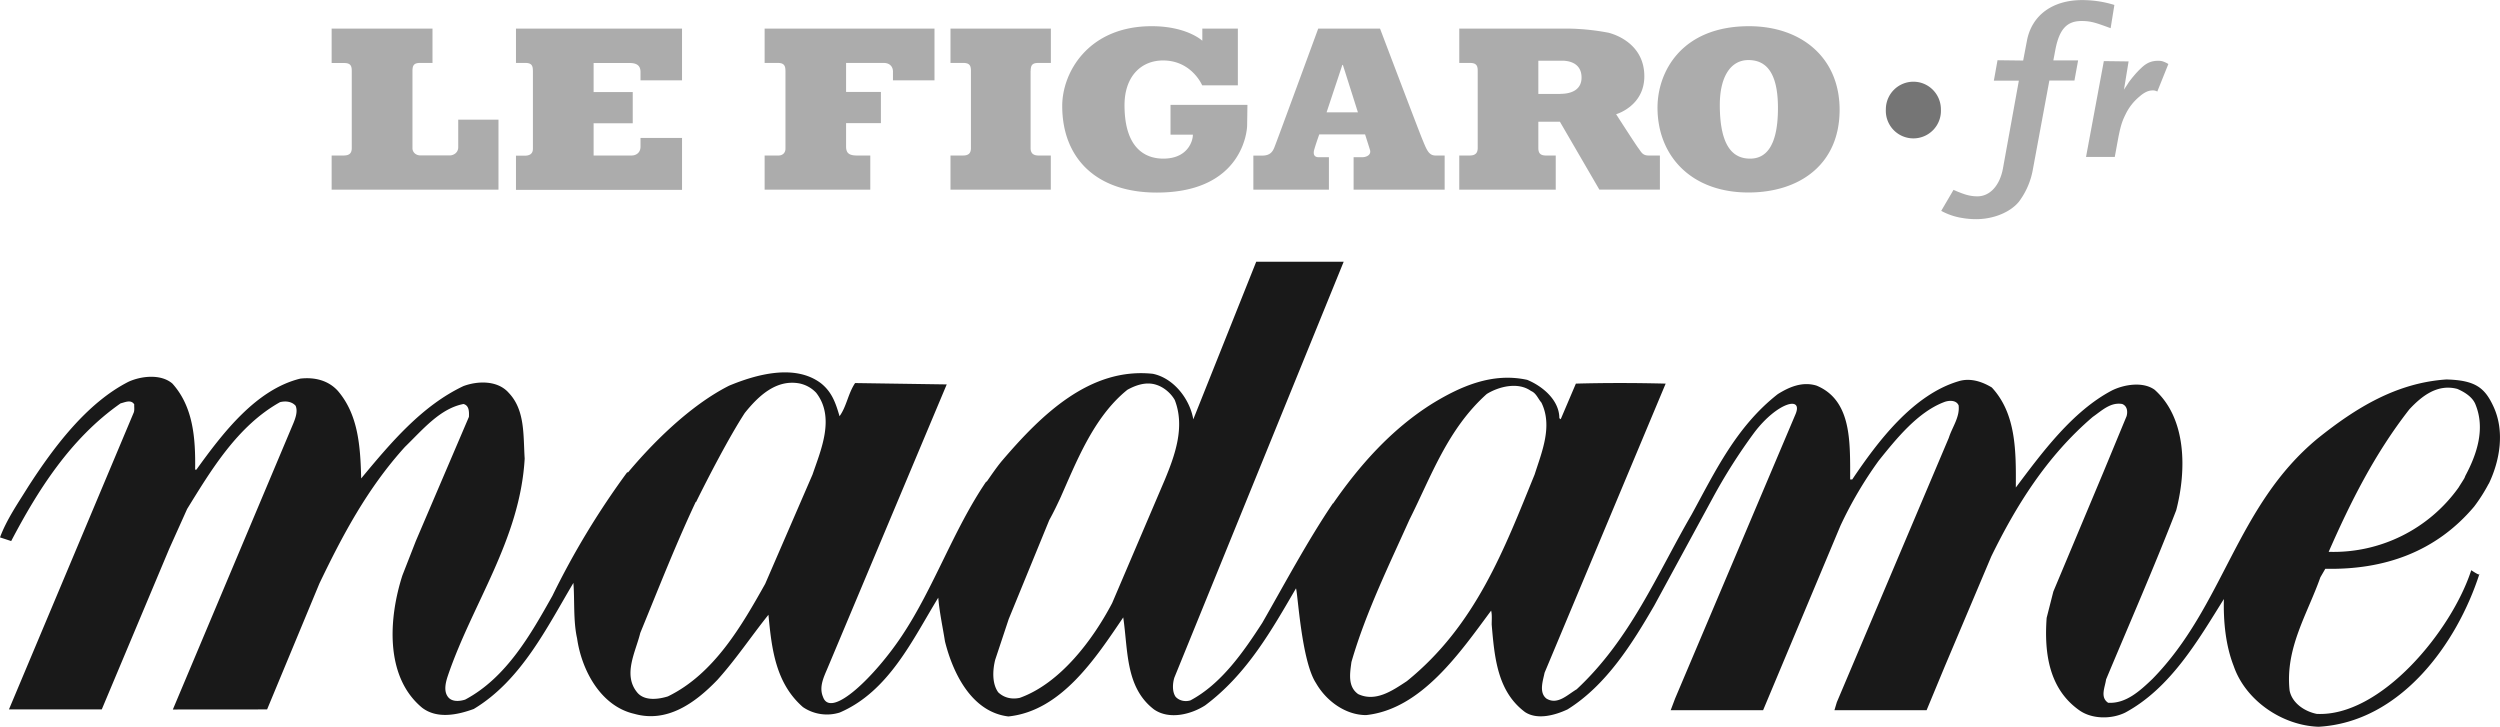
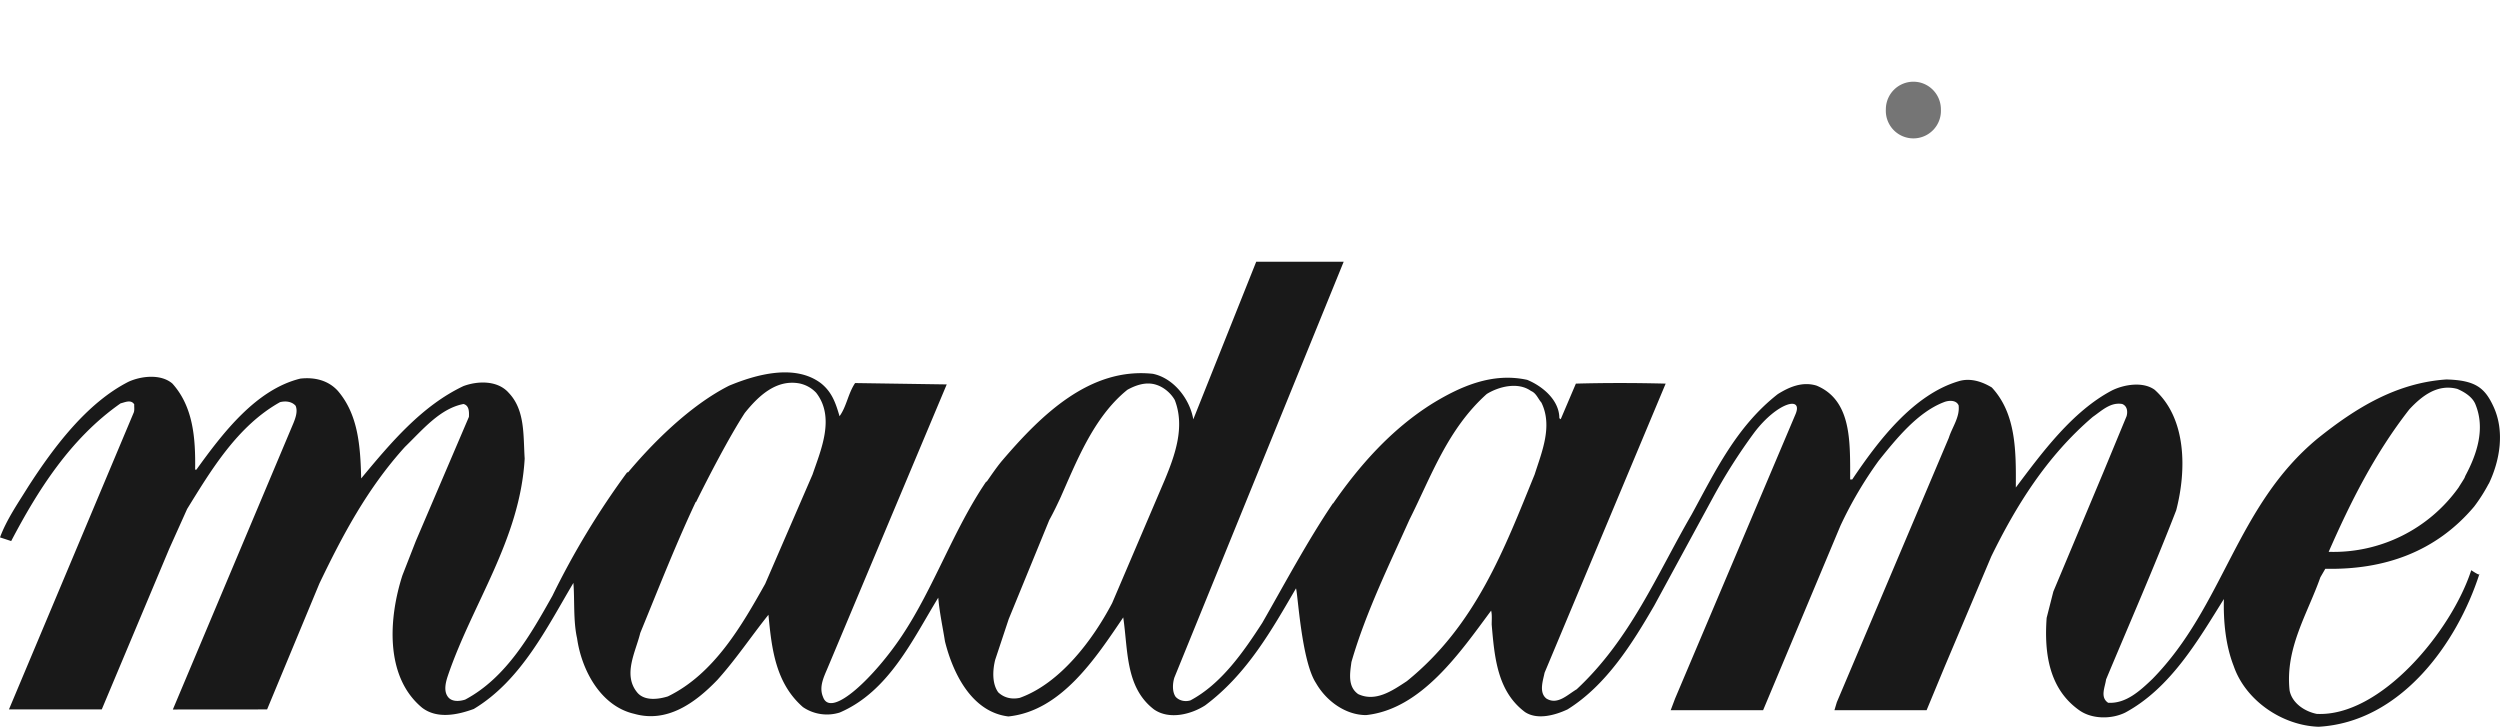
<svg xmlns="http://www.w3.org/2000/svg" height="91" width="313" viewBox="0 0 313 91" fill="none" class="c-home-press__icon">
  <defs />
  <g opacity=".6" fill="#000">
-     <path fill="#191919" opacity=".6" d="M41.52 3.58h12.63v4.3H52.6c-.74 0-.96.27-.96 1v9.68c0 .46.38.9 1.01.9h3.65c.48 0 1.07-.34 1.07-1.02v-3.46h5.04v8.77H41.52v-4.28h1.47c.69 0 1.05-.23 1.05-.93V8.9c0-.62-.12-1.01-.96-1.01h-1.56v-4.3zM64.61 3.58h20.78v6.48h-5.2V9c0-.66-.33-1.11-1.34-1.11h-4.53v3.64h4.9v3.9h-4.9v4.04h4.74c.63 0 1.13-.39 1.13-1.1v-1.1h5.2v6.5H64.6v-4.28h1.12c.6 0 1-.25 1-.86V8.94c0-.65-.1-1.06-.93-1.06H64.6v-4.3zM95.73 3.58H117v6.48h-5.2v-1.1c0-.58-.37-1.08-1.16-1.08h-4.71v3.63h4.36v3.91h-4.36v2.92c0 .8.34 1.13 1.38 1.13h1.65v4.28H95.73v-4.28h1.75c.5 0 .86-.34.86-.85V8.93c0-.6-.1-1.05-.94-1.05h-1.67v-4.3zM129.04 8.89c0-.76.23-1.01.96-1.01h1.57v-4.3H119v4.3h1.6c.83 0 .96.38.96 1v9.68c0 .75-.46.91-.99.91h-1.57v4.28h12.56v-4.28h-1.54c-.6 0-.99-.24-.99-.93V8.89zM150.53 3.58h4.45v7.1h-4.47s-1.3-3.11-4.9-3.11c-2.71 0-4.82 1.96-4.82 5.6 0 6.17 3.39 6.69 4.86 6.69 3 0 3.7-2.14 3.7-3h-2.8v-3.73h9.63l-.04 2.6c0 .52-.5 8.38-11.3 8.38-7.77 0-11.85-4.47-11.85-10.84 0-4.24 3.3-9.99 11.2-9.99 4.43 0 6.34 1.82 6.34 1.82V3.58zM179.72 19.47c-.86 0-1.12-.77-1.64-2.02-.43-1.02-5.3-13.87-5.3-13.87h-7.74s-5.24 14.29-5.5 14.9c-.28.71-.73 1-1.5 1h-1.12v4.27h9.46v-4.07h-1.31c-.57 0-.7-.44-.5-1.04.2-.7.6-1.81.6-1.81h5.74l.6 1.9c.23.7-.5.95-.92.95h-1.12v4.07h11.4v-4.28h-1.15zm-13.63-5.41l1.97-5.93h.07l1.88 5.93h-3.92zM206.43 19.47c-.77 0-.9-.37-1.29-.9-.39-.51-2.8-4.27-2.8-4.27s3.53-1 3.53-4.75c0-3.76-3.13-5.1-4.47-5.45a29.06 29.06 0 00-4.99-.52H182.7v4.3h1.35c.85 0 .96.42.96 1v9.59c0 .42-.06 1-1 1h-1.31v4.28h12.08v-4.28h-1.23c-.84 0-.95-.46-.95-.97v-3.26h2.7l4.94 8.5h7.58v-4.27h-1.39zm-11.09-7.71h-2.74V7.6h2.99c.87 0 2.42.3 2.42 2.11 0 1.35-1 2.04-2.67 2.04zM218.98 3.28c-8.41 0-11.46 5.66-11.46 10.2 0 6.02 4.2 10.62 11.38 10.62 6.39 0 11.42-3.5 11.42-10.36 0-6.53-4.8-10.46-11.34-10.46zm.14 16.58c-1.85 0-3.8-1.1-3.8-6.73 0-3.46 1.32-5.61 3.58-5.61 2.13 0 3.7 1.43 3.7 6 0 4.96-1.62 6.34-3.48 6.34z" />
-   </g>
+     </g>
  <g opacity=".6" fill="#000">
-     <path fill="#191919" opacity=".6" d="M264.25 3.53c-1.77-.65-2.43-.9-3.63-.9-1.84 0-2.77 1.01-3.27 3.5l-.27 1.43h3.1l-.46 2.52h-3.14L254.5 21.3a9.46 9.46 0 01-1.73 3.95c-1.07 1.32-3.18 2.19-5.35 2.19-.47 0-1.04-.03-1.7-.14a8.17 8.17 0 01-2.68-.9l1.54-2.63c1.4.62 2.1.81 3 .81 1.55 0 2.78-1.34 3.18-3.44l2-11.04h-3.13l.46-2.56 3.21.04.47-2.47c.6-3.2 3.2-5.1 6.92-5.1a13.6 13.6 0 014.03.61l-.47 2.92zM270.1 11.47a1.04 1.04 0 00-.58-.15c-.52 0-1.03.22-1.67.78a6.54 6.54 0 00-1.75 2.26c-.42.83-.64 1.54-.94 3.16l-.39 2.13h-3.6l2.23-12 3.1.04-.58 3.53c.27-.41.48-.71.6-.92.49-.66 1.03-1.3 1.6-1.82.64-.61 1.25-.87 2.1-.87.45 0 .72.1 1.26.4l-1.39 3.46z" />
-   </g>
+     </g>
  <path opacity=".6" d="M243 13.69a3.45 3.45 0 11-6.89 0 3.45 3.45 0 013.45-3.46c1.9 0 3.44 1.55 3.44 3.46z" fill="#191919" />
  <path d="M308.58 59.8c-.2.36-.56.89-.76 1.23a19.25 19.25 0 01-16.27 8.06c2.73-6.22 5.77-12.3 10.1-17.84 1.63-1.75 3.57-3.2 6-2.56.91.39 1.95 1.03 2.3 2 1.2 2.99.18 6.13-1.26 8.83-.05.09-.13.34-.19.43l3.1.61c1.4-2.93 2.03-6.63.54-9.75-1.08-2.3-2.29-3.21-5.86-3.3-6.22.42-11.3 3.53-16.1 7.38-10.24 8.45-11.73 20.98-20.7 30.12-1.62 1.55-3.34 3.1-5.54 2.98-1.04-.69-.39-1.95-.26-2.92 2.95-7.06 6.02-14.05 8.78-21.18 1.3-4.99 1.32-11.5-2.7-15.09-1.48-1.07-3.88-.65-5.37.1-4.95 2.62-8.75 7.8-12.01 12.14.03-4.5.06-9.23-3.01-12.53-1.2-.72-2.66-1.23-4.15-.78-5.7 1.69-10.11 7.52-13.32 12.3h-.26v-1.68c-.03-3.91-.2-8.41-4.21-10.07-1.81-.55-3.47.2-4.86 1.07-5.21 4.08-7.88 9.78-10.79 15.09-4.34 7.48-7.64 15.58-14.38 21.86-1.16.68-2.4 2.01-3.79 1.16-.97-.77-.42-2.26-.23-3.23l15.16-36.2c-3.88-.1-7.64-.1-11.24 0l-1.9 4.46-.17-.13c0-2.26-2.1-4.01-4.02-4.8-4.37-.96-8.36.82-11.85 2.95-5.2 3.25-9.22 7.84-12.52 12.62l9.64 1.9c2.72-5.42 4.77-11.32 9.66-15.7 1.5-.93 3.92-1.55 5.54-.38.65.26.88.97 1.3 1.45 1.46 2.95.03 6.25-.84 9-3.8 9.33-7.36 18.89-16 25.88-1.78 1.17-3.9 2.66-6.1 1.62-1.32-.94-1.03-2.59-.84-4.01 1.78-6.2 4.82-12.36 7.44-18.22l-9.76-1.65c-3.18 4.7-6.12 10.22-8.84 14.96-2.33 3.6-5.11 7.64-9 9.71-.68.2-1.4.04-1.85-.45-.45-.64-.38-1.68-.16-2.4l21.2-52.07h-10.95L149.4 52.5c-.43-2.52-2.43-5.15-5.06-5.7-7.87-.84-13.96 5.12-18.88 10.88-.68.8-1.5 2.02-2.08 2.85l9.28 2.02c2.07-4.61 4.2-10.3 8.49-13.75 1.07-.59 2.37-1.04 3.63-.62.94.3 1.81 1.04 2.3 1.9 1.32 3.38 0 6.97-1.23 9.95l-6.61 15.48c-2.4 4.57-6.48 10.04-11.56 11.86-1 .22-1.98 0-2.7-.69-.8-1.1-.7-2.81-.38-4.08l1.69-5.09 5.08-12.4c.54-.97 1.02-1.98 1.49-3l-9.39-1.81c-4.1 6.03-6.56 13.32-10.55 19.3-3.32 5-8.9 10.5-9.88 7.65-.55-1.3.16-2.6.62-3.72l14.87-35.4-11.47-.17c-.88 1.3-1.07 2.95-1.95 4.15-.45-1.52-.9-3.01-2.36-4.15-3.27-2.43-8.1-1.07-11.47.33-4.92 2.49-9.77 7.3-13.23 11.56l9.1 3c1.53-3.1 4.18-8.21 6.1-11.15 1.71-2.13 3.94-4.24 6.86-3.69.78.17 1.49.55 2.07 1.16 2.4 3.08.61 7.13-.45 10.24L95.8 73.1c-2.91 5.18-6.38 11.27-12.18 14.09-1.13.35-2.82.6-3.76-.4-1.97-2.23-.26-5.2.3-7.54 2.36-5.75 4.62-11.55 7.31-17.18l-8.94-2.95a100.53 100.53 0 00-9.37 15.48c-2.66 4.73-5.73 10.23-10.92 12.99-.68.22-1.68.32-2.17-.36-.55-.74-.26-1.84 0-2.62 3.08-9.07 9.04-17.04 9.62-27.2-.19-2.92.07-6.06-2-8.23-1.4-1.59-3.9-1.5-5.67-.84-5.19 2.46-9.07 7.06-12.8 11.56-.1-4.02-.36-7.96-2.91-10.95-1.23-1.36-2.95-1.74-4.7-1.55-5.57 1.36-9.75 6.86-13.02 11.4h-.16c.06-3.92-.23-7.87-2.85-10.78-1.43-1.23-3.9-.95-5.48-.23-5.28 2.68-9.43 8.29-12.53 13.08-1.3 2.1-2.73 4.15-3.57 6.41l1.4.46C4.7 61.45 8.8 54.9 15.1 50.5c.55-.13 1.3-.52 1.71.13-.03.26.07.78-.1 1.1L1.12 88.82h11.62l8.46-20.14 2.23-4.96c2.98-4.82 6.3-10.4 11.63-13.37.68-.17 1.46-.1 1.95.45.29.68 0 1.5-.27 2.17l-15.1 35.86 11.8-.01 6.55-15.77c2.88-6 5.99-11.89 10.71-17.1 2.21-2.14 4.38-4.8 7.33-5.37.71.19.71.96.68 1.61l-6.65 15.55-1.68 4.3c-1.68 5.22-2.27 12.63 2.46 16.56 1.88 1.45 4.47.9 6.48.16 5.93-3.57 9.14-10.17 12.47-15.78.17 2.2-.03 4.76.46 6.94.55 3.9 2.91 8.48 7.16 9.45 4.08 1.16 7.57-1.3 10.4-4.24 2.36-2.62 4.27-5.51 6.4-8.16.4 4.3.91 8.58 4.32 11.56a5.34 5.34 0 004.6.68c6.18-2.65 9.16-9.2 12.34-14.38.16 1.88.55 3.63.84 5.47.97 3.9 3.3 8.84 7.94 9.4 6.64-.69 10.94-7.33 14.38-12.4.61 4.14.26 8.77 3.85 11.52 1.91 1.33 4.66.62 6.41-.51 5.25-3.92 8.34-9.46 11.37-14.65.23.69.69 9.1 2.5 11.86 1.3 2.27 3.72 4.01 6.28 4.01 6.94-.74 11.8-7.9 15.65-13.08.13.52.07 1.17.07 1.75.35 4.08.7 8.36 4.17 10.95 1.56 1.03 3.8.38 5.32-.33 4.88-3.04 8.13-8.29 10.85-12.98l7.32-13.47a69.55 69.55 0 015.25-8.26c2.83-3.7 6.07-4.59 5.15-2.3l-15.1 35.65-.55 1.46h11.57l9.68-23.09a49.58 49.58 0 014.8-8.16c2.23-2.78 4.88-6.06 8.16-7.32.55-.22 1.52-.32 1.84.4.17 1.48-.8 2.71-1.23 4.07l-14.02 33.1-.3 1h11.54l2.24-5.4 5.86-13.86c3.08-6.29 6.9-12.5 12.7-17.46 1.12-.78 2.23-1.88 3.69-1.62.65.26.7.97.55 1.52l-2.91 7.03-6.26 14.93-.84 3.3c-.32 4.47.32 8.9 4.08 11.56 1.59 1.14 4.05 1.14 5.77.29 5.73-3.1 9.17-9.16 12.34-14.21-.07 2.88.23 5.83 1.23 8.39 1.49 4.33 6.09 7.45 10.63 7.6 10.26-.58 17.33-10.4 20.14-19.15 0 0 .23.4-1.03-.45-2.43 7.53-11.3 18.38-19.34 17.99-1.5-.3-3.08-1.33-3.4-2.92-.58-5.3 2.23-9.58 3.85-14.18l.62-1.07c7.35.16 13.83-2.1 18.62-7.77a20.4 20.4 0 001.87-2.95l-3.03-.68z" fill="#191919"> </path>
</svg>